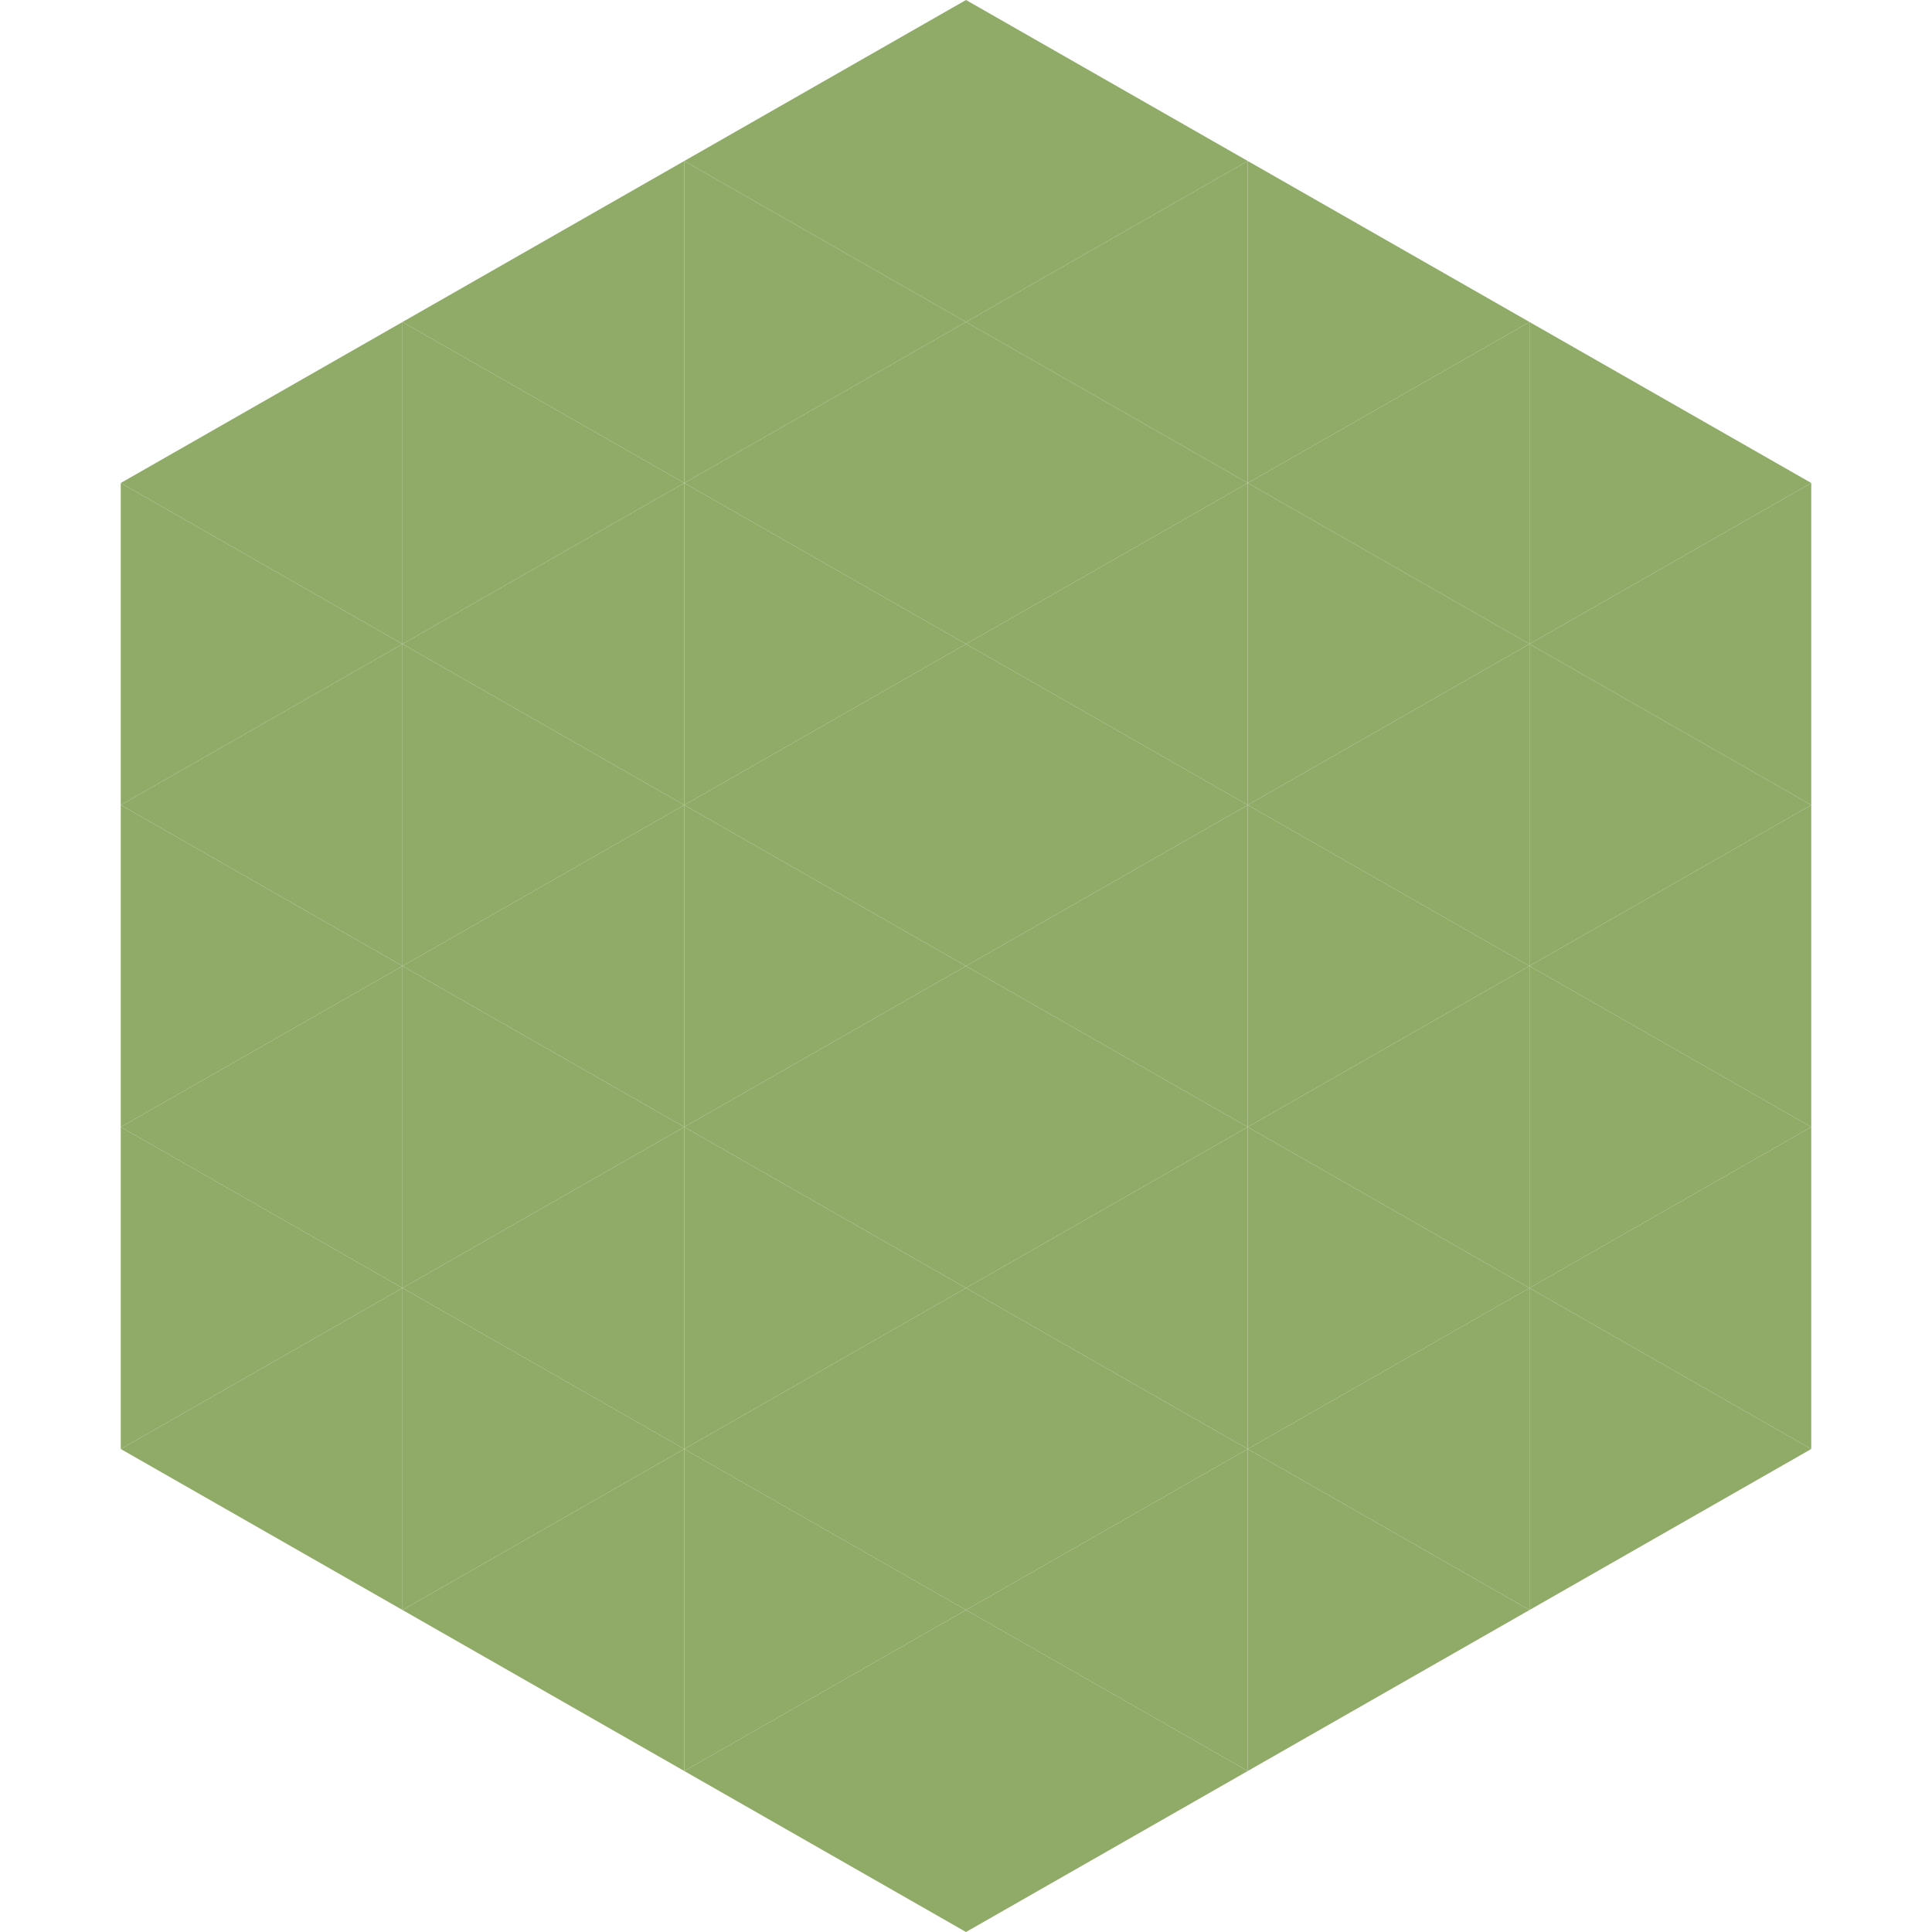
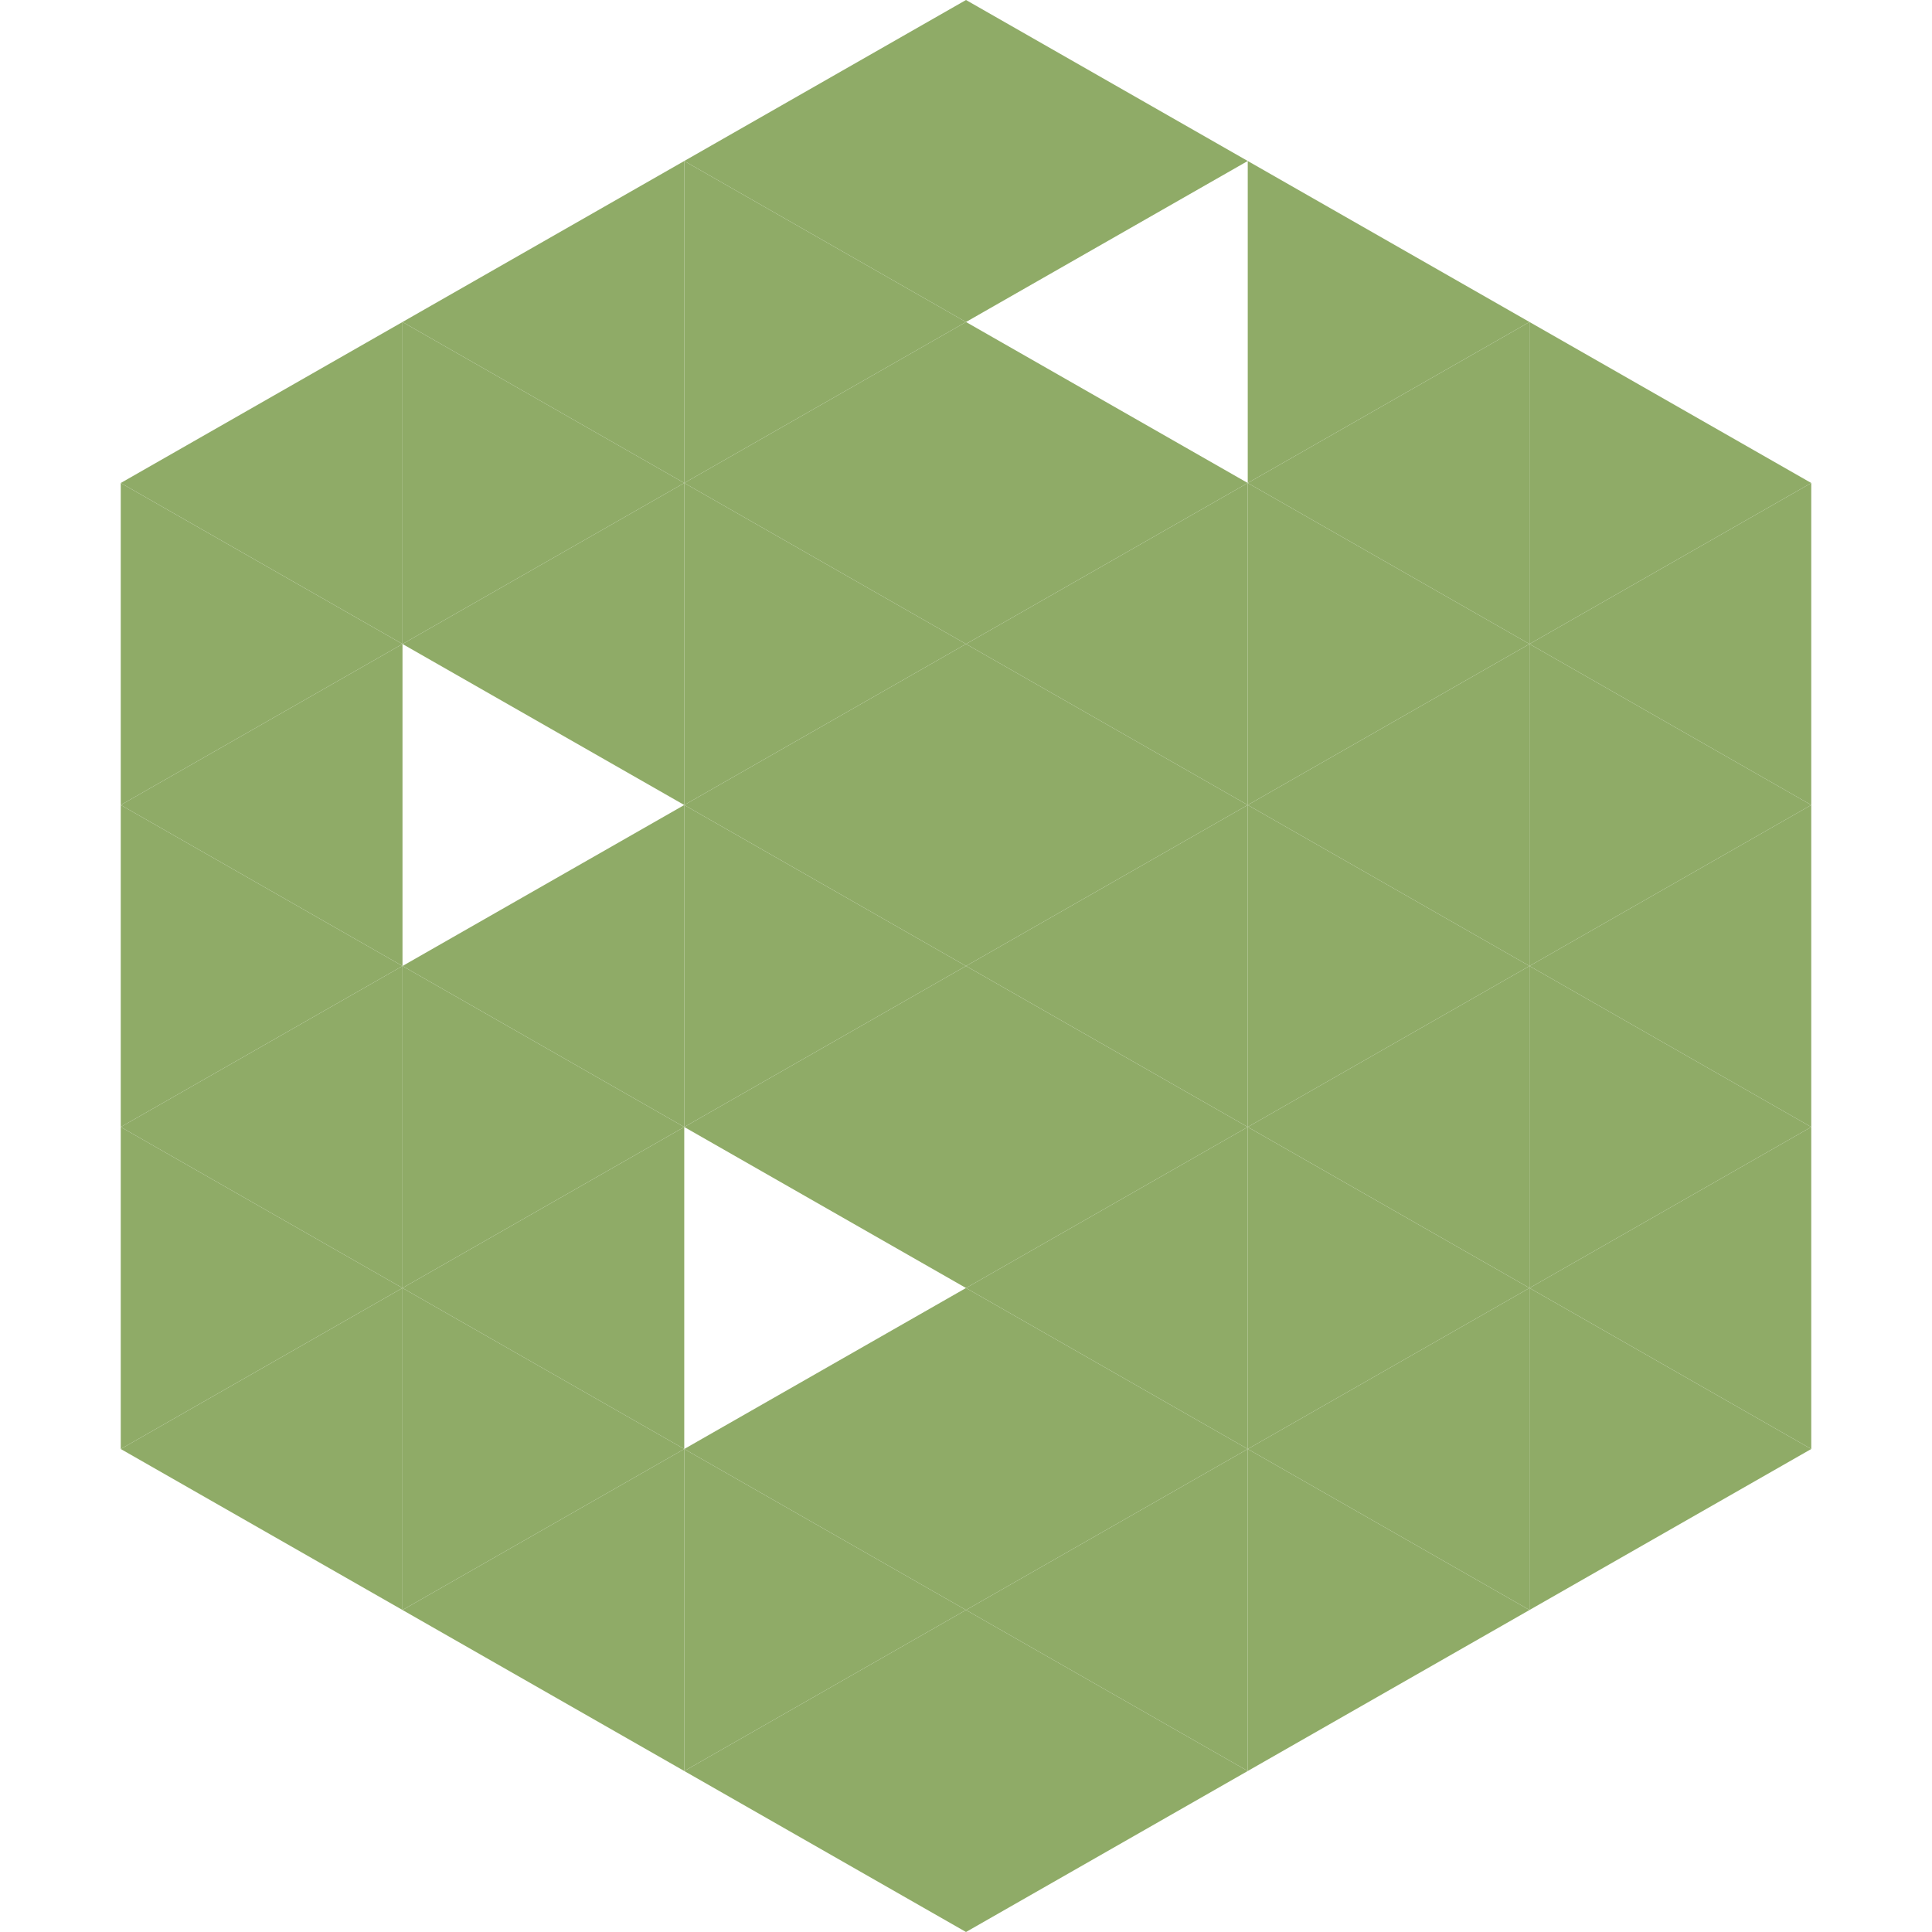
<svg xmlns="http://www.w3.org/2000/svg" width="240" height="240">
  <polygon points="50,40 15,60 50,80" style="fill:rgb(143,171,103)" />
  <polygon points="190,40 225,60 190,80" style="fill:rgb(143,171,103)" />
  <polygon points="15,60 50,80 15,100" style="fill:rgb(143,171,103)" />
  <polygon points="225,60 190,80 225,100" style="fill:rgb(143,171,103)" />
  <polygon points="50,80 15,100 50,120" style="fill:rgb(143,171,103)" />
  <polygon points="190,80 225,100 190,120" style="fill:rgb(143,171,103)" />
  <polygon points="15,100 50,120 15,140" style="fill:rgb(143,171,103)" />
  <polygon points="225,100 190,120 225,140" style="fill:rgb(143,171,103)" />
  <polygon points="50,120 15,140 50,160" style="fill:rgb(143,171,103)" />
  <polygon points="190,120 225,140 190,160" style="fill:rgb(143,171,103)" />
  <polygon points="15,140 50,160 15,180" style="fill:rgb(143,171,103)" />
  <polygon points="225,140 190,160 225,180" style="fill:rgb(143,171,103)" />
  <polygon points="50,160 15,180 50,200" style="fill:rgb(143,171,103)" />
  <polygon points="190,160 225,180 190,200" style="fill:rgb(143,171,103)" />
  <polygon points="15,180 50,200 15,220" style="fill:rgb(255,255,255); fill-opacity:0" />
  <polygon points="225,180 190,200 225,220" style="fill:rgb(255,255,255); fill-opacity:0" />
  <polygon points="50,0 85,20 50,40" style="fill:rgb(255,255,255); fill-opacity:0" />
  <polygon points="190,0 155,20 190,40" style="fill:rgb(255,255,255); fill-opacity:0" />
  <polygon points="85,20 50,40 85,60" style="fill:rgb(143,171,103)" />
  <polygon points="155,20 190,40 155,60" style="fill:rgb(143,171,103)" />
  <polygon points="50,40 85,60 50,80" style="fill:rgb(143,171,103)" />
  <polygon points="190,40 155,60 190,80" style="fill:rgb(143,171,103)" />
  <polygon points="85,60 50,80 85,100" style="fill:rgb(143,171,103)" />
  <polygon points="155,60 190,80 155,100" style="fill:rgb(143,171,103)" />
-   <polygon points="50,80 85,100 50,120" style="fill:rgb(143,171,103)" />
  <polygon points="190,80 155,100 190,120" style="fill:rgb(143,171,103)" />
  <polygon points="85,100 50,120 85,140" style="fill:rgb(143,171,103)" />
  <polygon points="155,100 190,120 155,140" style="fill:rgb(143,171,103)" />
  <polygon points="50,120 85,140 50,160" style="fill:rgb(143,171,103)" />
  <polygon points="190,120 155,140 190,160" style="fill:rgb(143,171,103)" />
  <polygon points="85,140 50,160 85,180" style="fill:rgb(143,171,103)" />
  <polygon points="155,140 190,160 155,180" style="fill:rgb(143,171,103)" />
  <polygon points="50,160 85,180 50,200" style="fill:rgb(143,171,103)" />
  <polygon points="190,160 155,180 190,200" style="fill:rgb(143,171,103)" />
  <polygon points="85,180 50,200 85,220" style="fill:rgb(143,171,103)" />
  <polygon points="155,180 190,200 155,220" style="fill:rgb(143,171,103)" />
  <polygon points="120,0 85,20 120,40" style="fill:rgb(143,171,103)" />
  <polygon points="120,0 155,20 120,40" style="fill:rgb(143,171,103)" />
  <polygon points="85,20 120,40 85,60" style="fill:rgb(143,171,103)" />
-   <polygon points="155,20 120,40 155,60" style="fill:rgb(143,171,103)" />
  <polygon points="120,40 85,60 120,80" style="fill:rgb(143,171,103)" />
  <polygon points="120,40 155,60 120,80" style="fill:rgb(143,171,103)" />
  <polygon points="85,60 120,80 85,100" style="fill:rgb(143,171,103)" />
  <polygon points="155,60 120,80 155,100" style="fill:rgb(143,171,103)" />
  <polygon points="120,80 85,100 120,120" style="fill:rgb(143,171,103)" />
  <polygon points="120,80 155,100 120,120" style="fill:rgb(143,171,103)" />
  <polygon points="85,100 120,120 85,140" style="fill:rgb(143,171,103)" />
  <polygon points="155,100 120,120 155,140" style="fill:rgb(143,171,103)" />
  <polygon points="120,120 85,140 120,160" style="fill:rgb(143,171,103)" />
  <polygon points="120,120 155,140 120,160" style="fill:rgb(143,171,103)" />
-   <polygon points="85,140 120,160 85,180" style="fill:rgb(143,171,103)" />
  <polygon points="155,140 120,160 155,180" style="fill:rgb(143,171,103)" />
  <polygon points="120,160 85,180 120,200" style="fill:rgb(143,171,103)" />
  <polygon points="120,160 155,180 120,200" style="fill:rgb(143,171,103)" />
  <polygon points="85,180 120,200 85,220" style="fill:rgb(143,171,103)" />
  <polygon points="155,180 120,200 155,220" style="fill:rgb(143,171,103)" />
  <polygon points="120,200 85,220 120,240" style="fill:rgb(143,171,103)" />
  <polygon points="120,200 155,220 120,240" style="fill:rgb(143,171,103)" />
  <polygon points="85,220 120,240 85,260" style="fill:rgb(255,255,255); fill-opacity:0" />
  <polygon points="155,220 120,240 155,260" style="fill:rgb(255,255,255); fill-opacity:0" />
</svg>